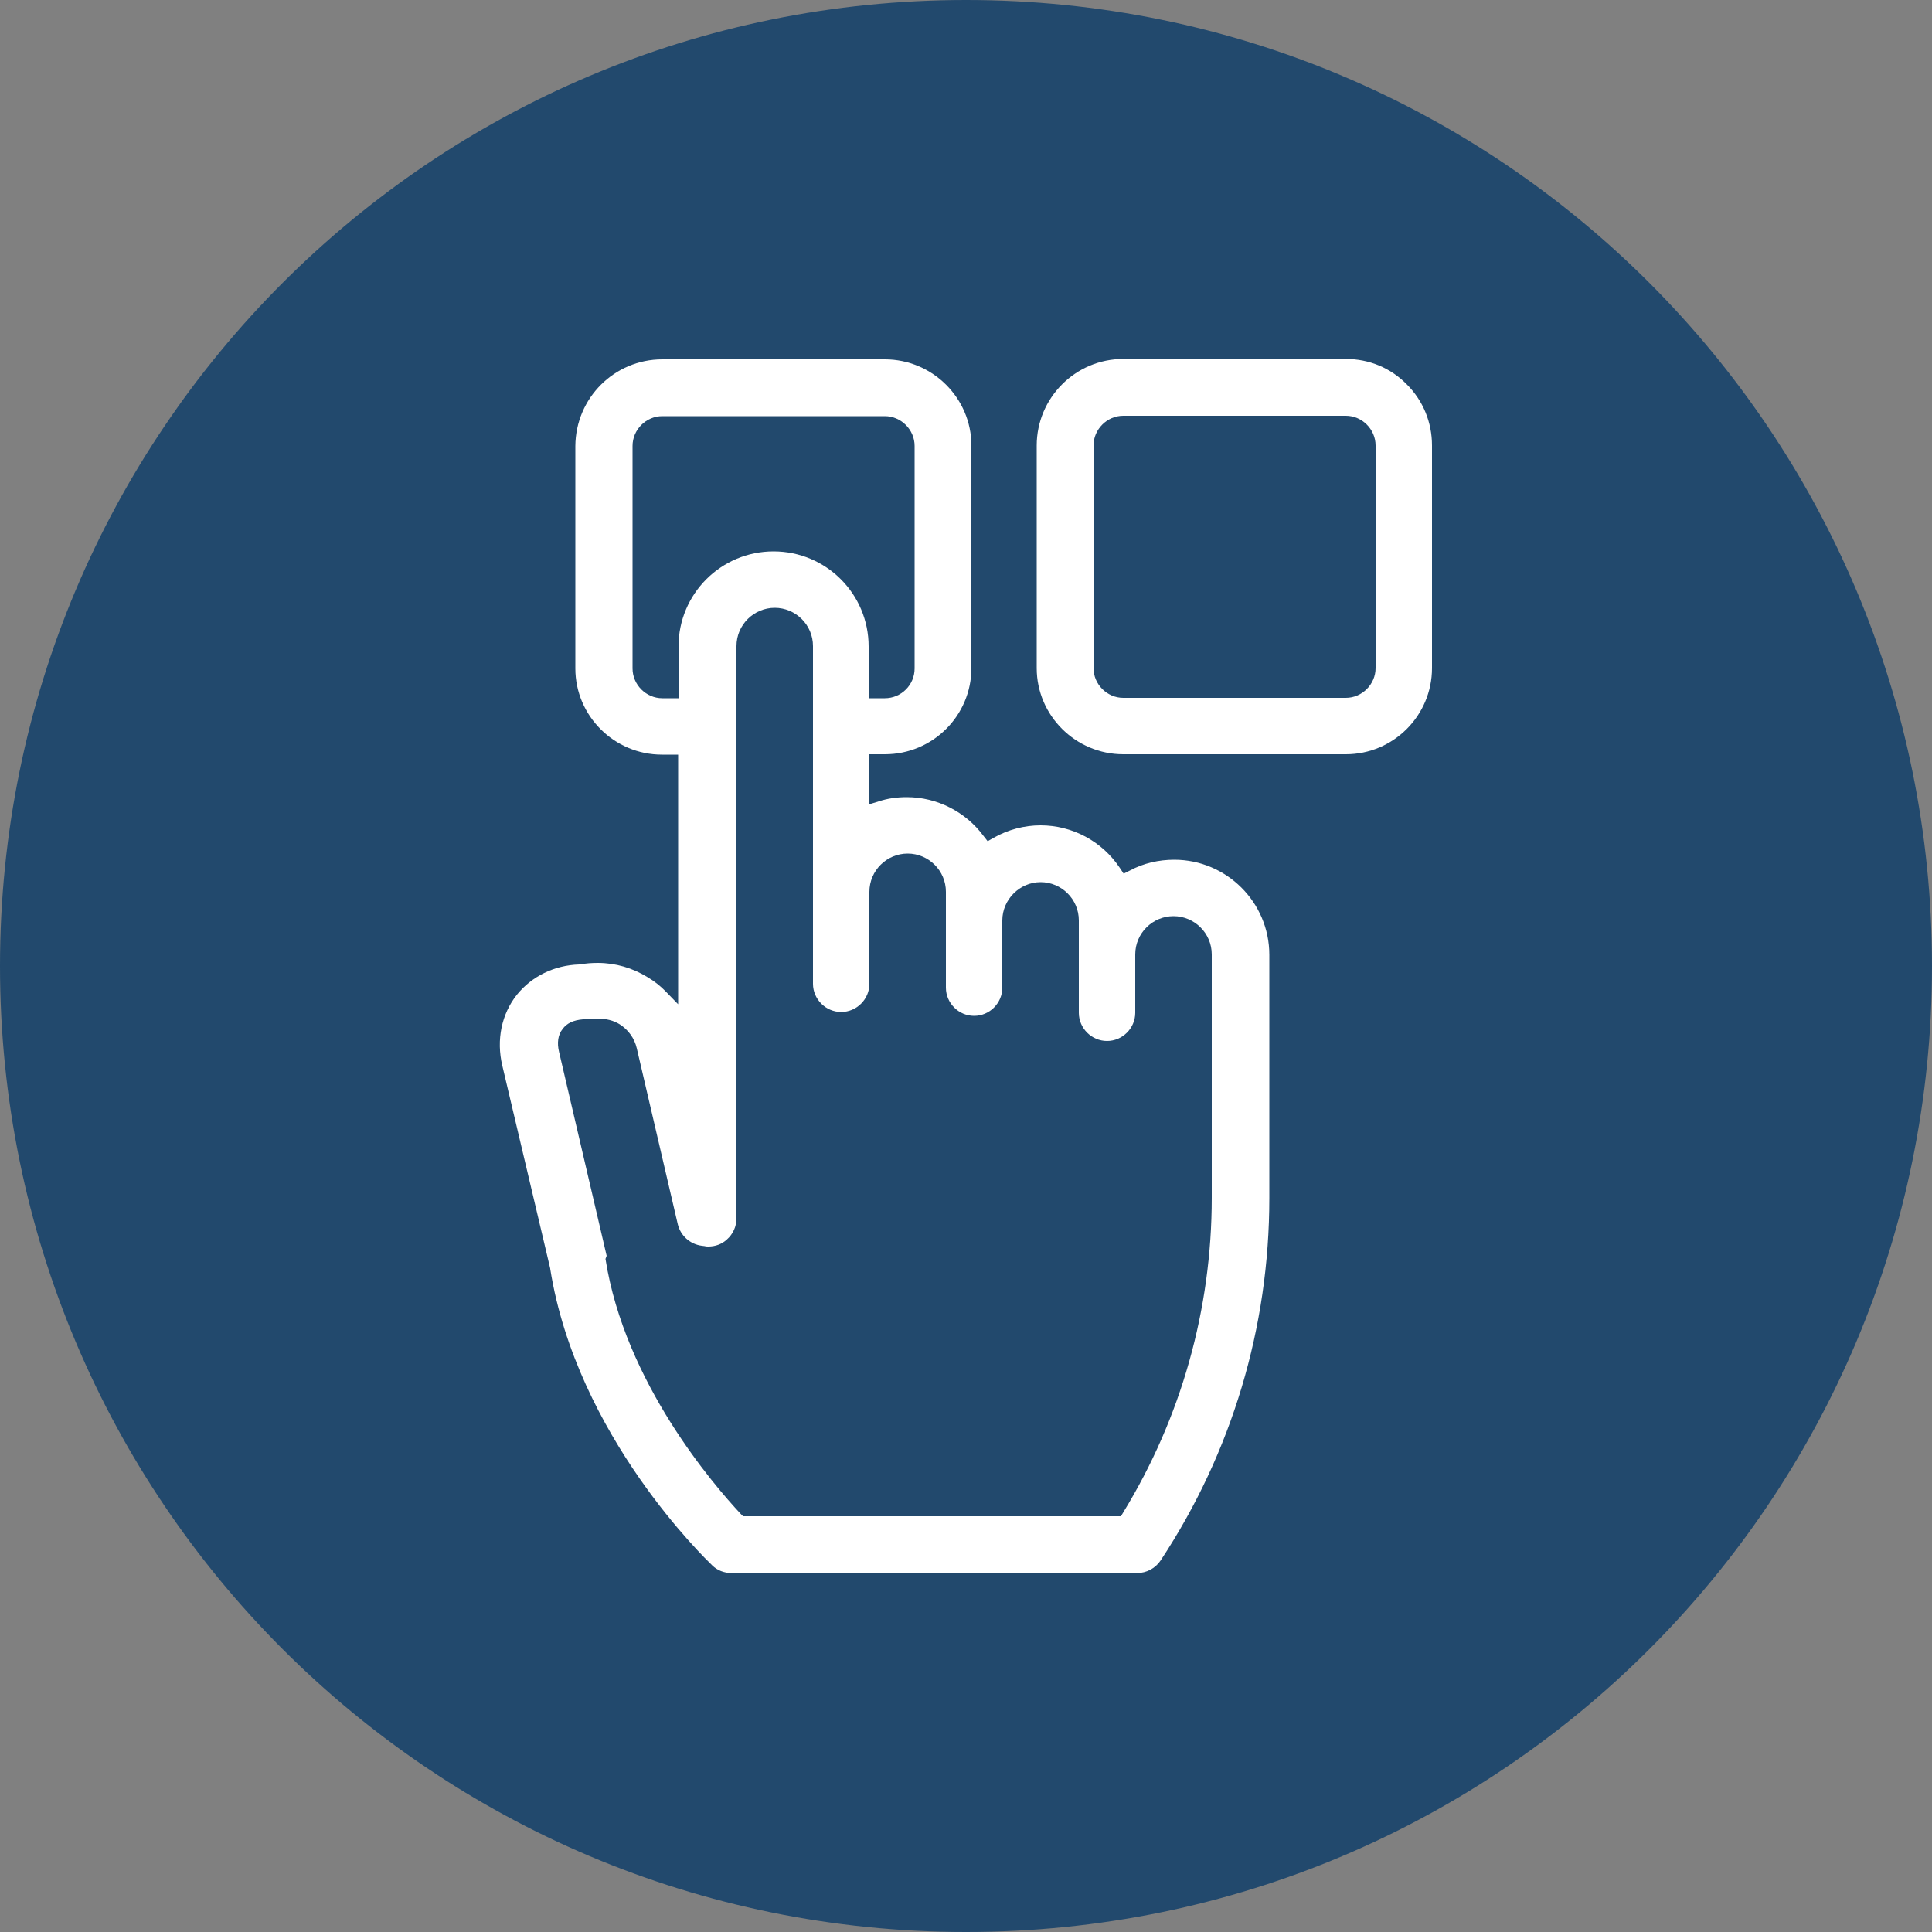
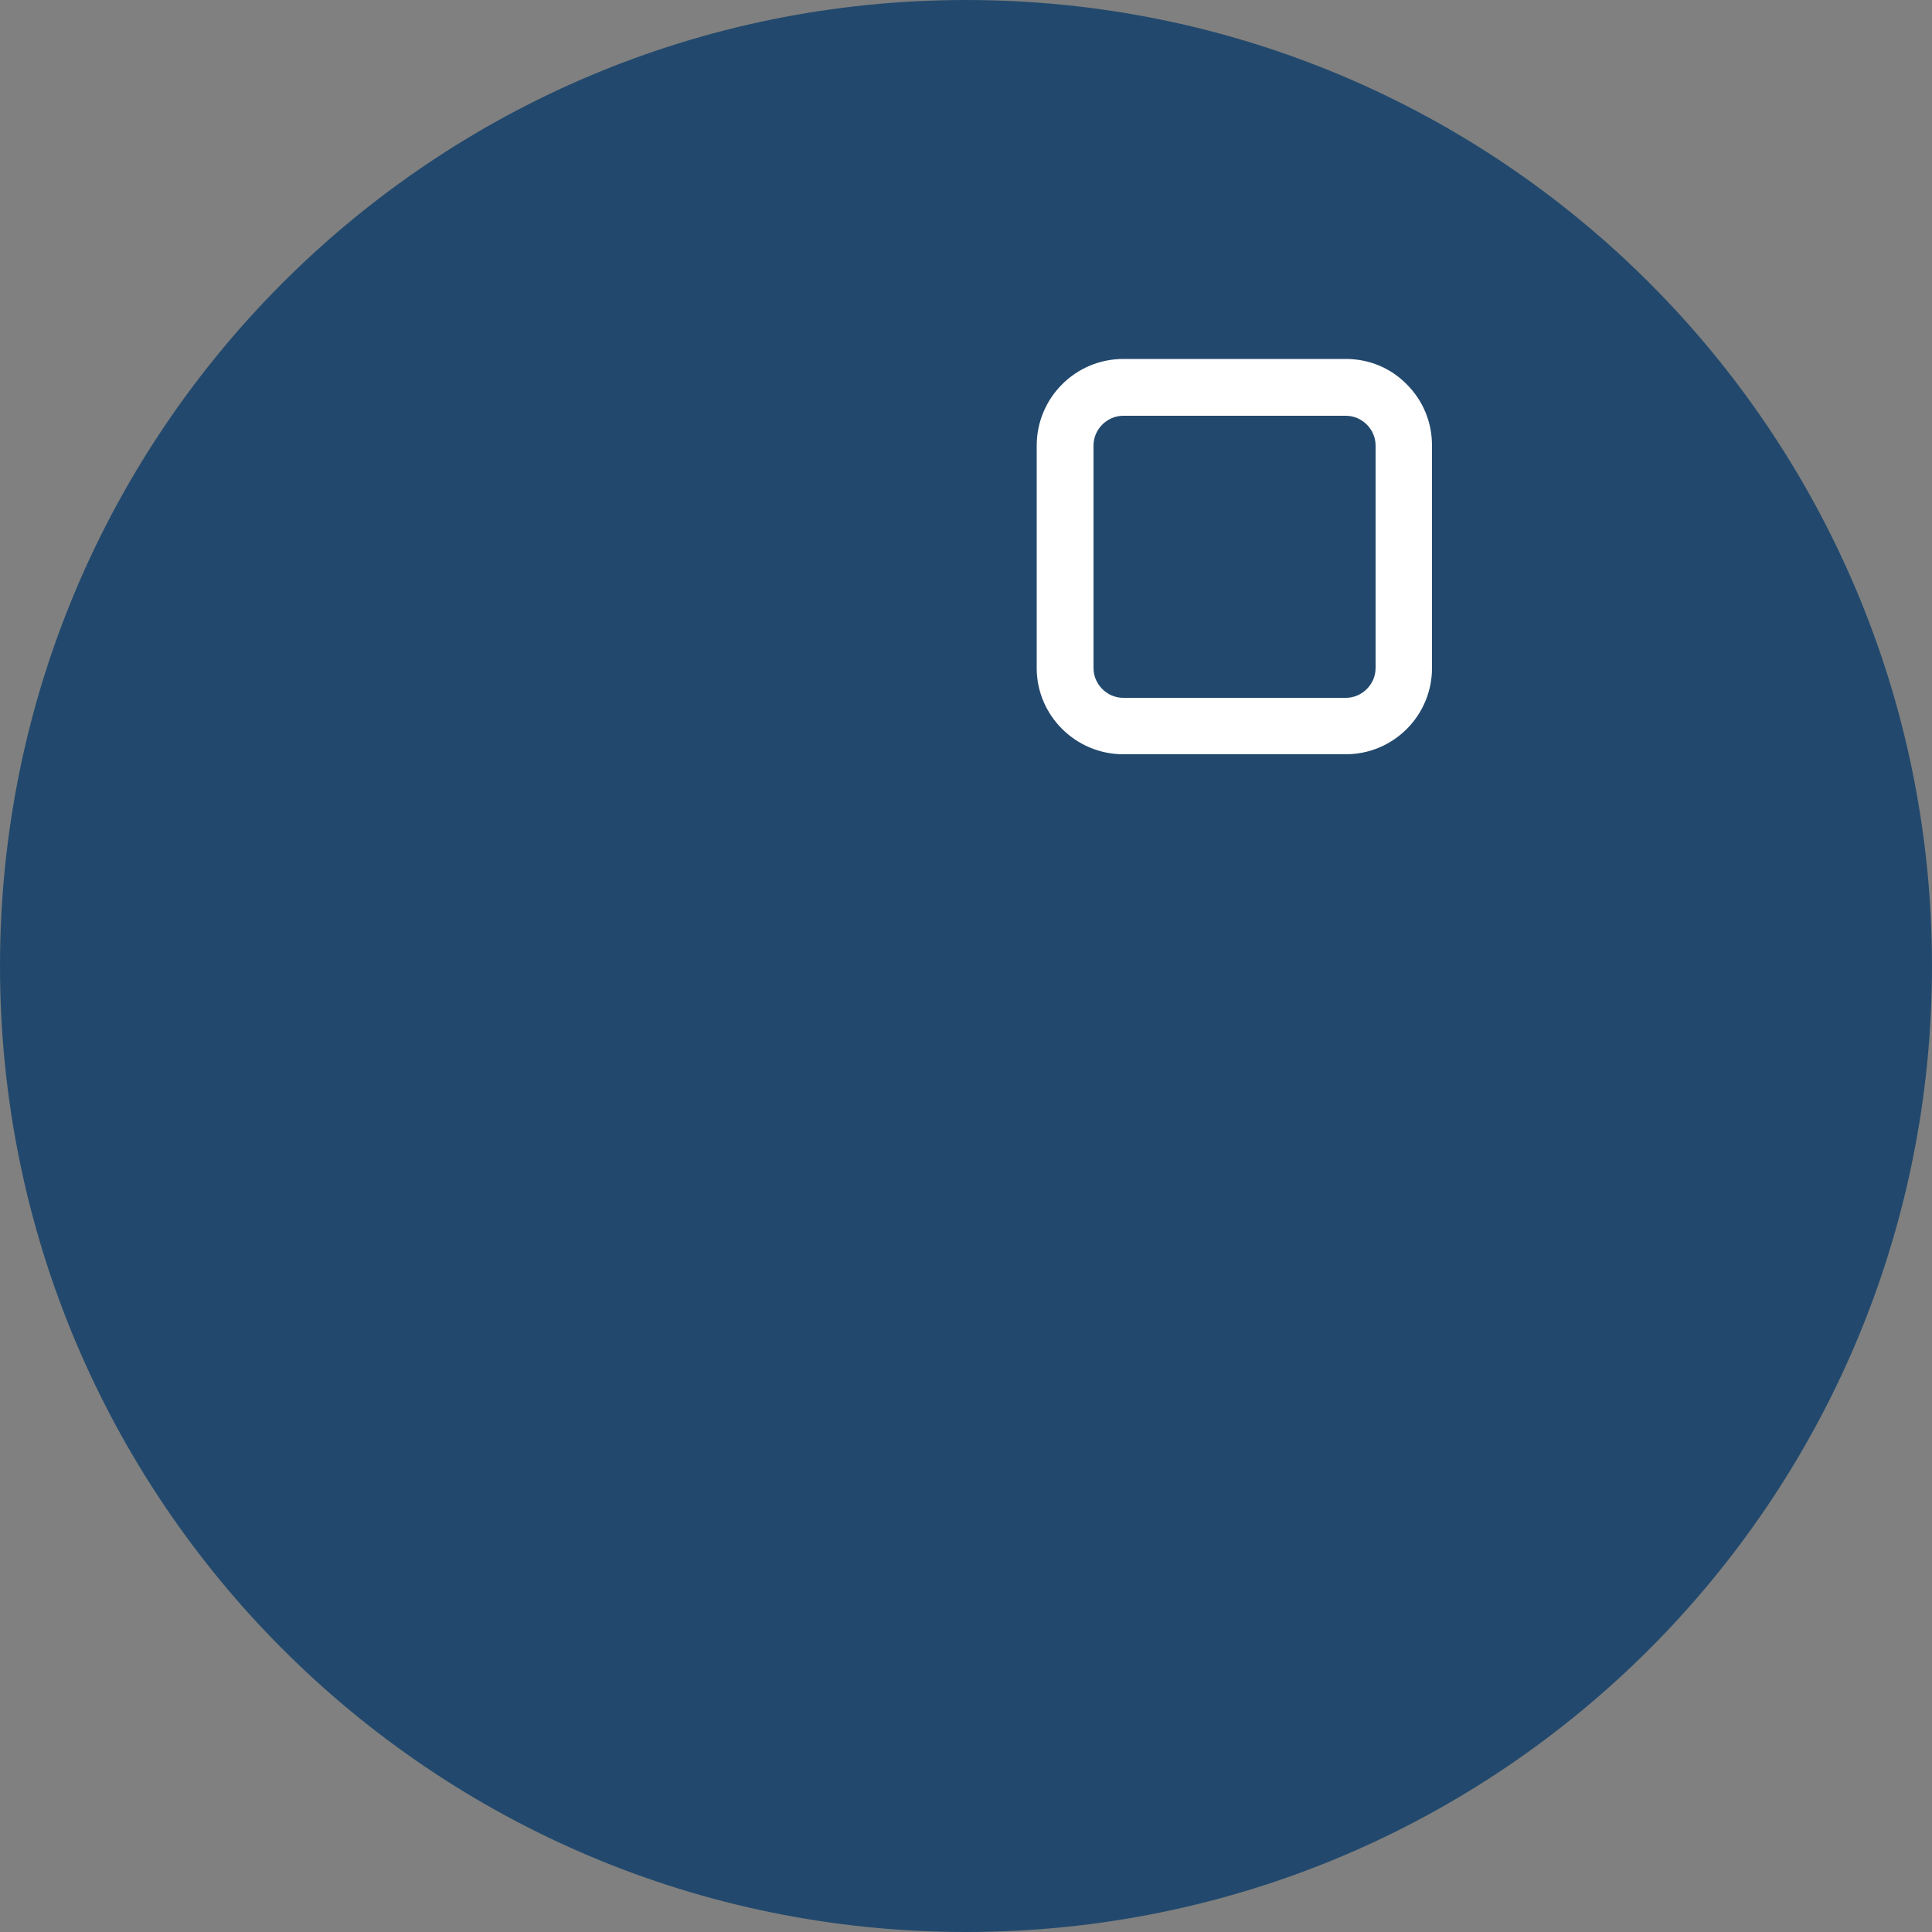
<svg xmlns="http://www.w3.org/2000/svg" xmlns:xlink="http://www.w3.org/1999/xlink" version="1.1" id="Ebene_2_00000075125433960241311170000016361503699170392767_" x="0px" y="0px" viewBox="0 0 500 500" style="enable-background:new 0 0 500 500;" xml:space="preserve">
  <rect x="0" y="0" width="500" height="500" fill="#808080" stroke="none" />
  <style type="text/css">
	.st0{clip-path:url(#SVGID_00000038403148867490058320000016074745141421559225_);}
	.st1{fill:#22496D;}
	.st2{fill:#FFFFFF;}
</style>
  <g id="Ebene_1-2">
    <g>
      <defs>
        <rect id="SVGID_1_" width="500" height="500" />
      </defs>
      <clipPath id="SVGID_00000088854321060447661590000000694686095174954628_">
        <use xlink:href="#SVGID_1_" style="overflow:visible;" />
      </clipPath>
      <g style="clip-path:url(#SVGID_00000088854321060447661590000000694686095174954628_);">
        <path class="st1" d="M250,500c138.2,0,250-111.8,250-250S388.2,0,250,0S0,111.8,0,250S111.8,500,250,500" />
        <path class="st2" d="M290.7,195.2c-12.3,0-22.4-10-22.4-22.3v-57.6c0-12.3,10-22.4,22.4-22.4h57.6c6,0,11.6,2.3,15.8,6.6     c4.2,4.2,6.5,9.8,6.5,15.8v57.6c0,12.3-10,22.3-22.3,22.3H290.7L290.7,195.2z M290.7,107.6c-4.2,0-7.7,3.5-7.7,7.7v57.6     c0,4.2,3.5,7.7,7.7,7.7h57.6c4.2,0,7.7-3.5,7.7-7.7v-57.6c0-4.2-3.5-7.7-7.7-7.7H290.7z" />
-         <path class="st2" d="M189.3,407.1c-1.9,0-3.7-0.7-5-2c-1.4-1.4-35-33.4-41.9-76.7l0-0.1L130,275.8c-1.6-6.7-0.2-13.4,3.8-18.4     c3.8-4.7,9.6-7.6,16.1-7.8h0.1l0.1,0c1.5-0.3,3.1-0.4,4.6-0.4c4.6,0,9,1.3,12.9,3.7c1.7,1,3.2,2.2,4.5,3.5l3.4,3.5v-64.6h-4.2     c-12.3,0-22.4-10-22.4-22.3v-57.6C149,103,159,93,171.4,93h57.6c12.3,0,22.4,10,22.4,22.3v57.6c0,12.3-10,22.3-22.4,22.3h-4.2v13     l2.6-0.8c2.4-0.8,4.8-1.1,7.3-1.1c7.8,0,15.2,3.8,19.8,10l1.1,1.4l1.6-0.9c3.7-2.1,7.9-3.2,12.1-3.2c8.2,0,15.9,4.1,20.5,11     l1,1.5l1.6-0.8c3.5-1.9,7.5-2.8,11.5-2.8c13.5,0,24.6,11,24.6,24.6v63c0,33.4-9.7,65.8-28.1,93.7c-1.4,2.1-3.7,3.3-6.1,3.3H189.3     L189.3,407.1z M156.7,325.8c5,32,28.1,58.6,35,66l0.6,0.6h97.8l0.6-1c15-24.5,22.9-52.6,22.9-81.4l0-63c0-5.5-4.5-9.9-9.9-9.9     s-9.9,4.4-9.9,9.9v15.1c0,4-3.3,7.3-7.3,7.3s-7.3-3.3-7.3-7.3v-23.9c0-5.5-4.5-9.9-9.9-9.9s-9.9,4.5-9.9,9.9v17.4     c0,4-3.3,7.3-7.3,7.3s-7.3-3.3-7.3-7.3v-24.8c0-5.5-4.5-9.9-9.9-9.9s-9.9,4.4-9.9,9.9v23.8c0,4-3.3,7.3-7.3,7.3s-7.3-3.3-7.3-7.3     v-87.4c0-5.5-4.5-9.9-9.9-9.9s-9.9,4.4-9.9,9.9v148.1c0,2.1-0.9,4.1-2.5,5.5c-1.3,1.2-3,1.8-4.8,1.8c-0.3,0-0.6,0-0.9-0.1     l-0.8-0.1c-3-0.4-5.5-2.6-6.2-5.6l-10.6-45.5c-0.6-2.6-2.2-4.8-4.4-6.2c-1.6-1-3.5-1.5-5.9-1.5c-0.5,0-0.9,0-1.4,0     c-0.5,0-0.9,0.1-1.3,0.1c-0.2,0-0.5,0.1-0.9,0.1c-2.5,0.2-4.2,1-5.3,2.5c-1.2,1.5-1.5,3.6-0.9,6l12.3,52.7L156.7,325.8     L156.7,325.8z M200.2,142.7c13.6,0,24.6,11,24.6,24.6v13.4h4.2c4.2,0,7.7-3.4,7.7-7.7v-57.6c0-4.2-3.5-7.7-7.7-7.7h-57.6     c-4.2,0-7.7,3.5-7.7,7.7v57.6c0,4.2,3.5,7.7,7.7,7.7h4.2v-13.4C175.6,153.7,186.6,142.7,200.2,142.7L200.2,142.7z" />
      </g>
    </g>
  </g>
</svg>